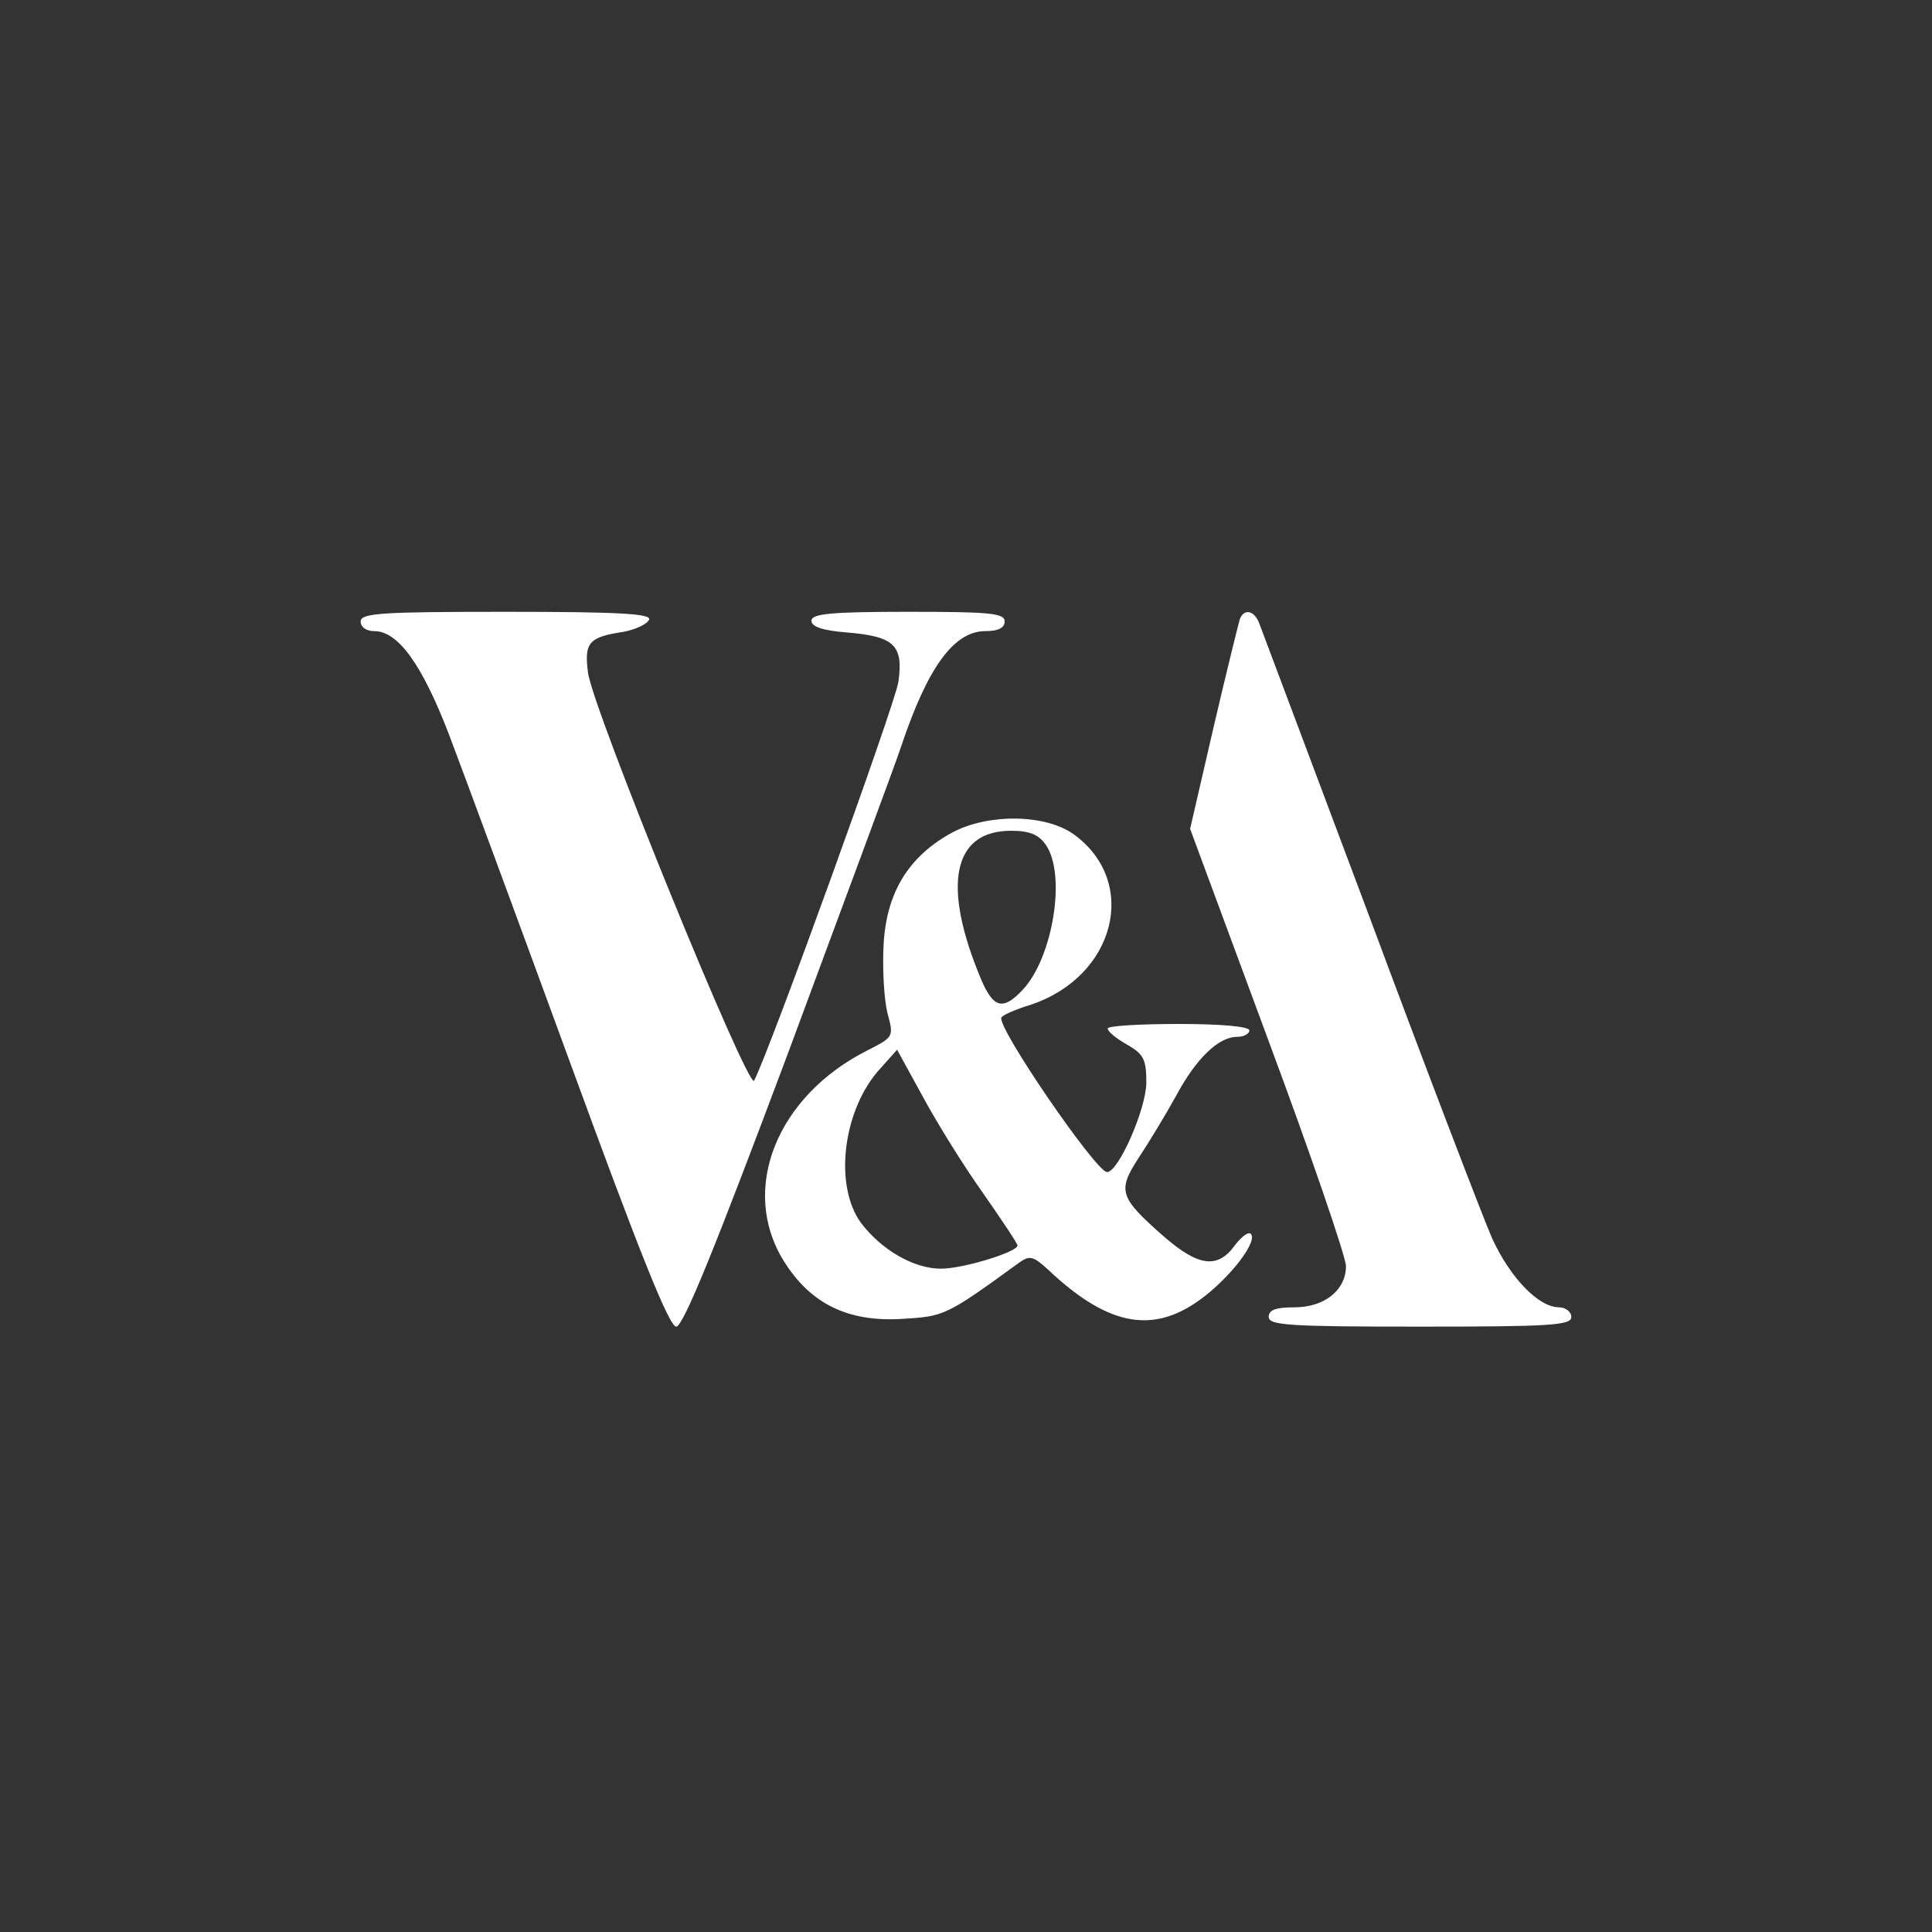
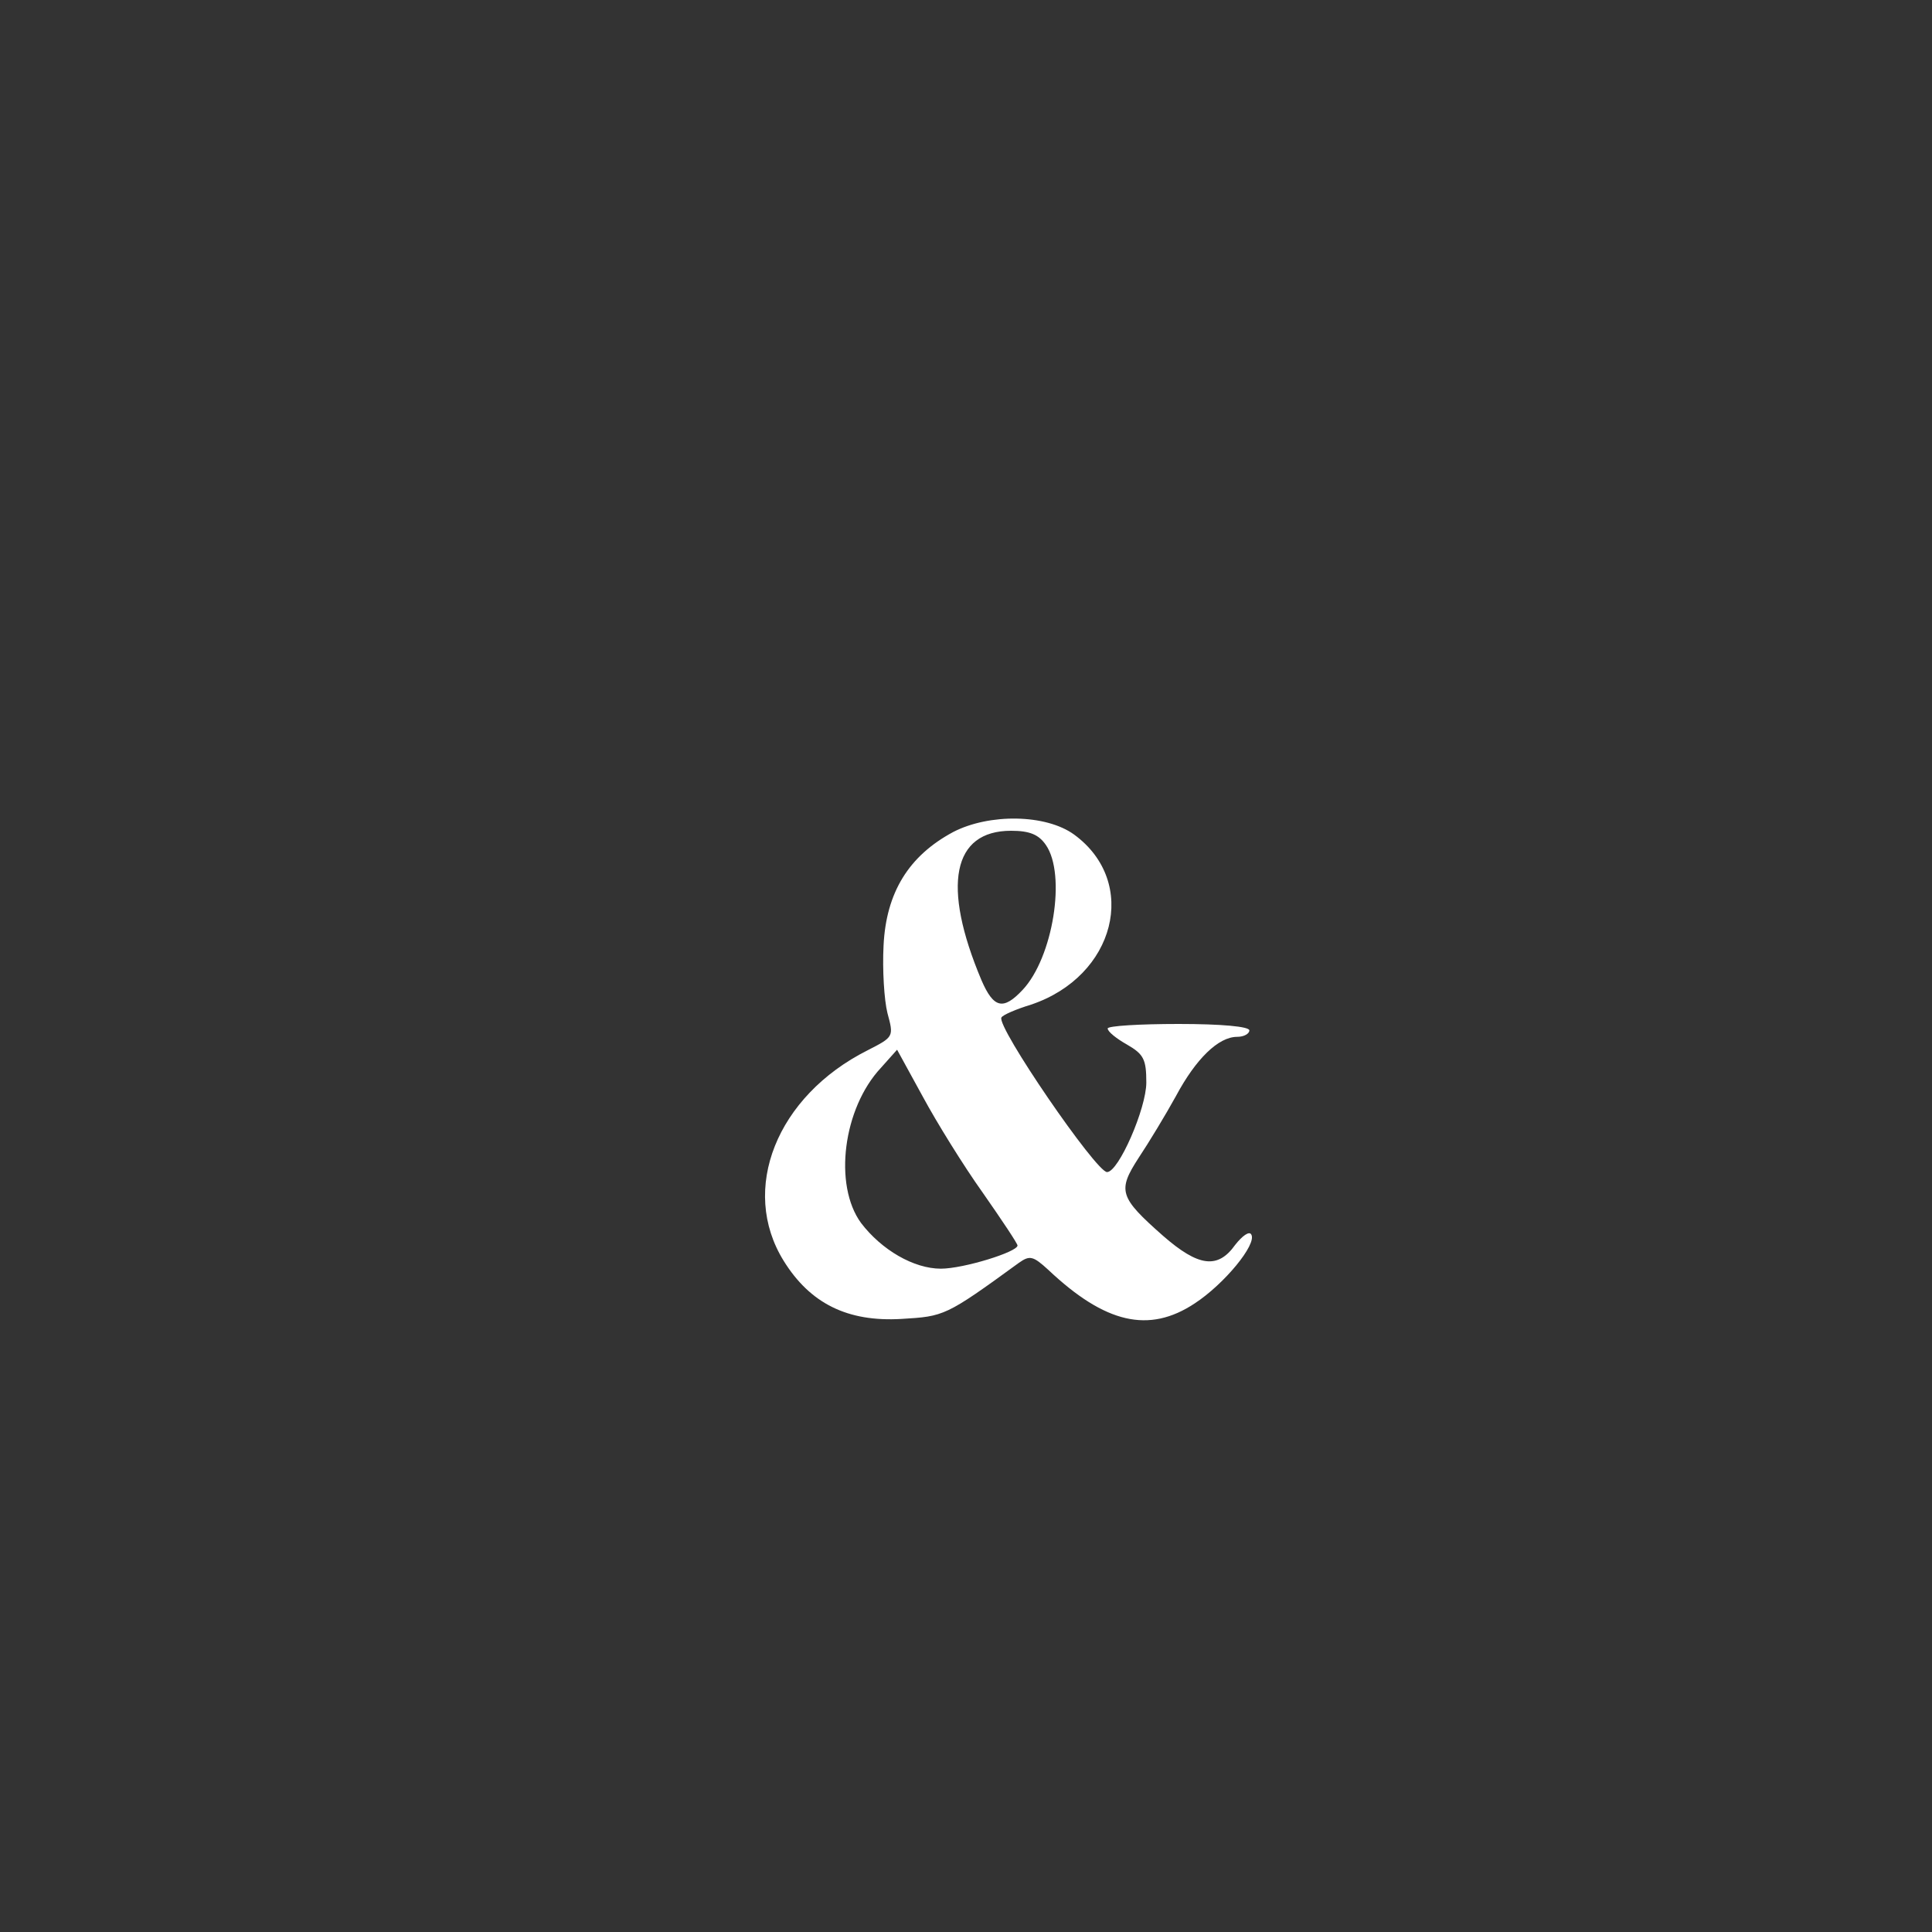
<svg xmlns="http://www.w3.org/2000/svg" width="400" height="400" version="1.0" viewBox="0 0 300 300">
  <rect x="0" y="0" width="300" height="300" fill="#333333" stroke="none" />
  <g fill="#fff">
-     <path d="M56 96.5c0 .9.9 1.5 2.1 1.5 3.7 0 7.4 5.1 11.6 16 2.2 5.8 10.7 28.8 18.9 51.2 10.6 29 15.3 40.8 16.4 40.8 1.1 0 6.1-12.4 17.3-42.3 8.6-23.2 16.6-44.7 17.6-47.7 4.1-12.3 8.2-18 13.1-18 2 0 3-.5 3-1.5 0-1.3-2.3-1.5-15-1.5-12.1 0-15 .3-15 1.4 0 .9 1.7 1.5 5.4 1.8 7.5.6 8.9 2 8.1 7.7-.6 3.7-20 57.3-22.4 61.9-.9 1.6-25.2-58-25.8-63.4-.6-4.6.1-5.5 5.6-6.3 1.9-.4 3.6-1.2 3.9-1.9.3-.9-4.6-1.2-22.2-1.2-19.4 0-22.6.2-22.6 1.5zm136.5-.3c-.2.7-2.1 8.3-4.1 16.9l-3.6 15.6 12.1 32.7c6.7 18 12.1 33.8 12.1 35.2 0 3.7-3.3 6.4-8 6.4-2.9 0-4 .4-4 1.5 0 1.3 3.3 1.5 23.5 1.5s23.5-.2 23.5-1.5c0-.8-.9-1.5-1.9-1.5-3.2 0-7.6-4.6-10.4-10.7-1.4-3.2-10-25.6-19-49.8-9.1-24.2-16.8-44.8-17.2-45.8-.8-2-2.4-2.2-3-.5z" />
    <path d="M148 129.2c-6.9 3.7-10.4 9.4-10.8 17.6-.2 3.8.1 8.5.6 10.5 1 3.7 1 3.7-3.1 5.8-14.1 7.1-19.9 21.6-13 32.7 4.1 6.6 9.9 9.5 18.3 9 6.6-.4 6.8-.4 18.2-8.7 1.7-1.2 2.2-1.1 4.6 1.1 8.8 8.3 15.6 9.9 22.7 5.2 4.6-3 9.7-9.2 8.8-10.7-.3-.6-1.4.2-2.5 1.6-2.7 3.8-5.7 3.4-11.2-1.4-6.8-6-7.1-7-3.8-12.1 1.6-2.4 4.2-6.7 5.8-9.6 3.1-5.8 6.6-9.2 9.5-9.2 1.1 0 1.9-.5 1.9-1 0-.6-4.3-1-11-1-6 0-11 .3-11 .7 0 .5 1.4 1.6 3 2.5 2.6 1.5 3 2.3 3 5.9 0 4-4.3 13.9-6.1 13.9-1.7 0-17.2-22.6-16.4-24 .2-.4 2.3-1.3 4.6-2 13.1-4.4 16.8-19 6.7-26.4-4.4-3.2-13.2-3.3-18.8-.4zm14.4 2c3.2 4.6 1.1 17.5-3.6 22.5-3 3.2-4.5 2.9-6.4-1.5-6.2-14.7-4.5-23.2 4.6-23.2 2.9 0 4.3.6 5.4 2.2zm-9.8 54c3 4.3 5.4 7.9 5.4 8.2 0 1-8.4 3.6-11.9 3.6-4.2 0-9.2-2.9-12.4-7.1-4.3-5.9-2.8-17.8 3.1-24.1l2.5-2.8 4 7.3c2.1 3.9 6.3 10.7 9.3 14.9z" />
  </g>
</svg>